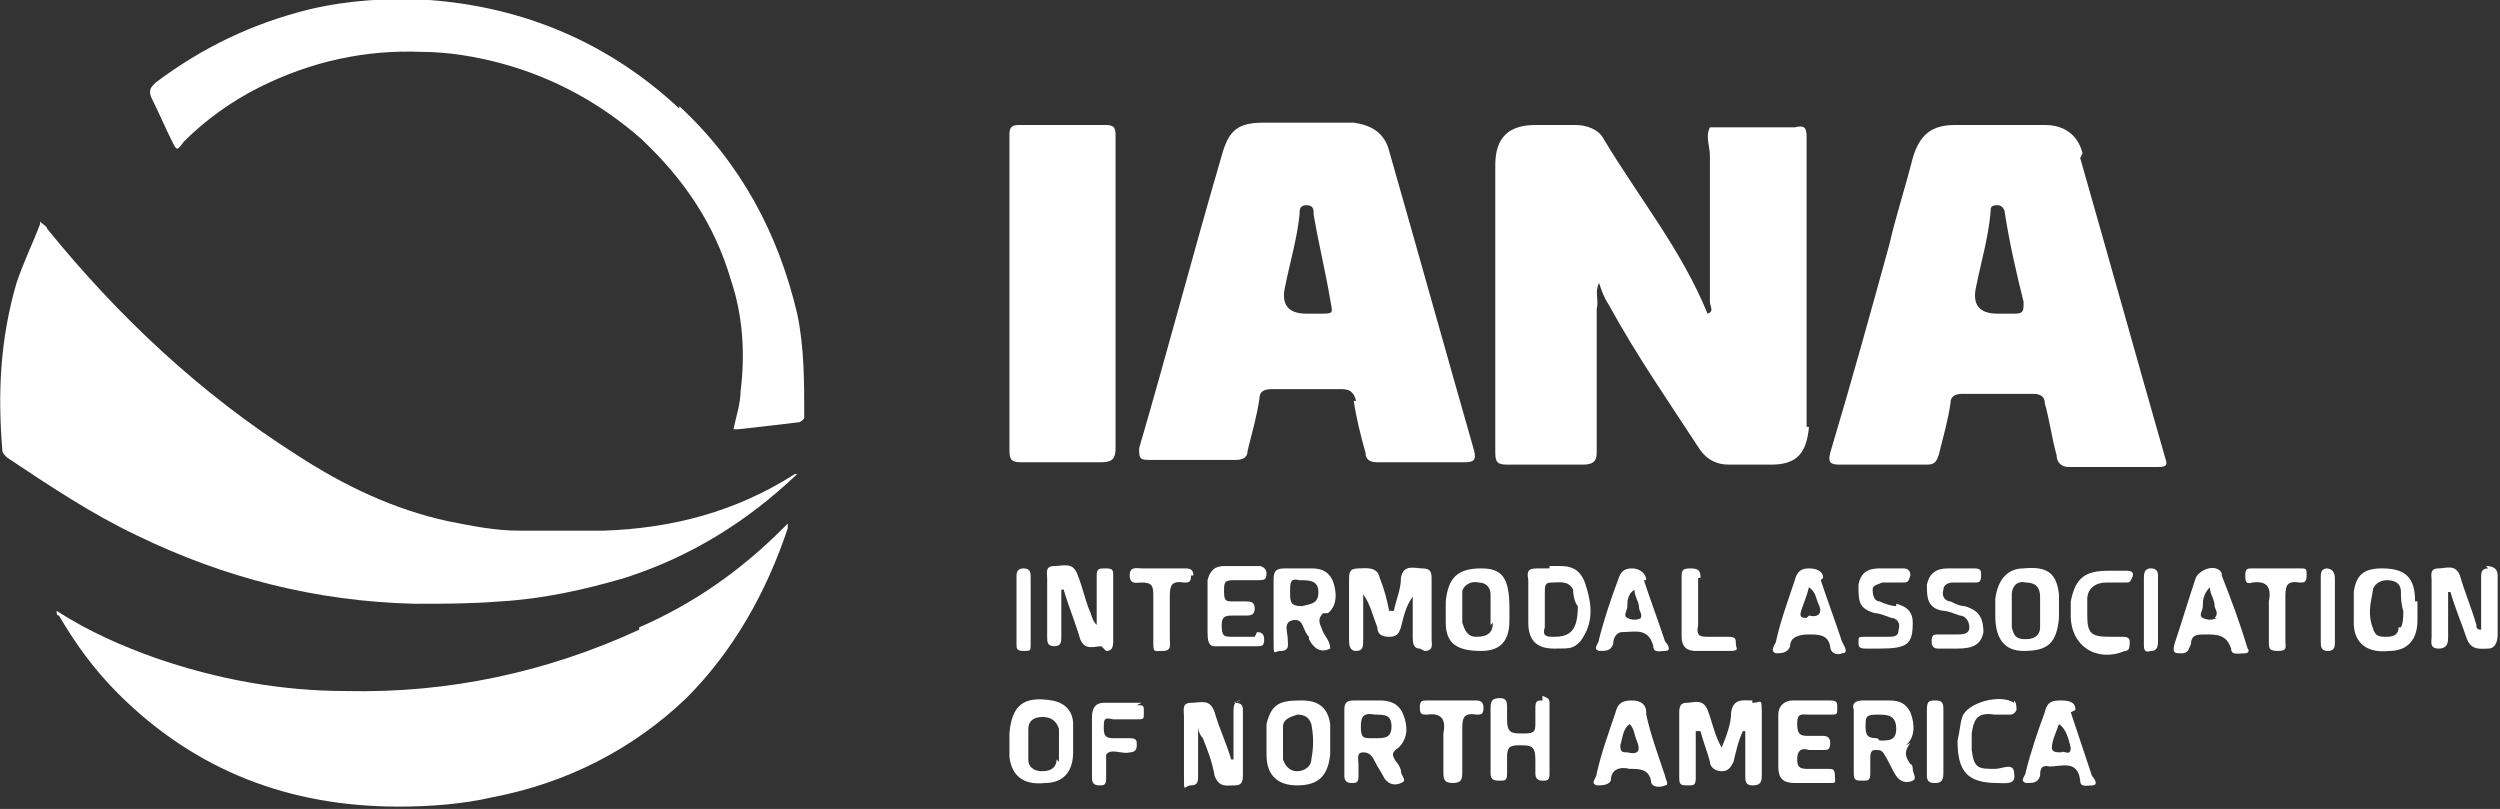
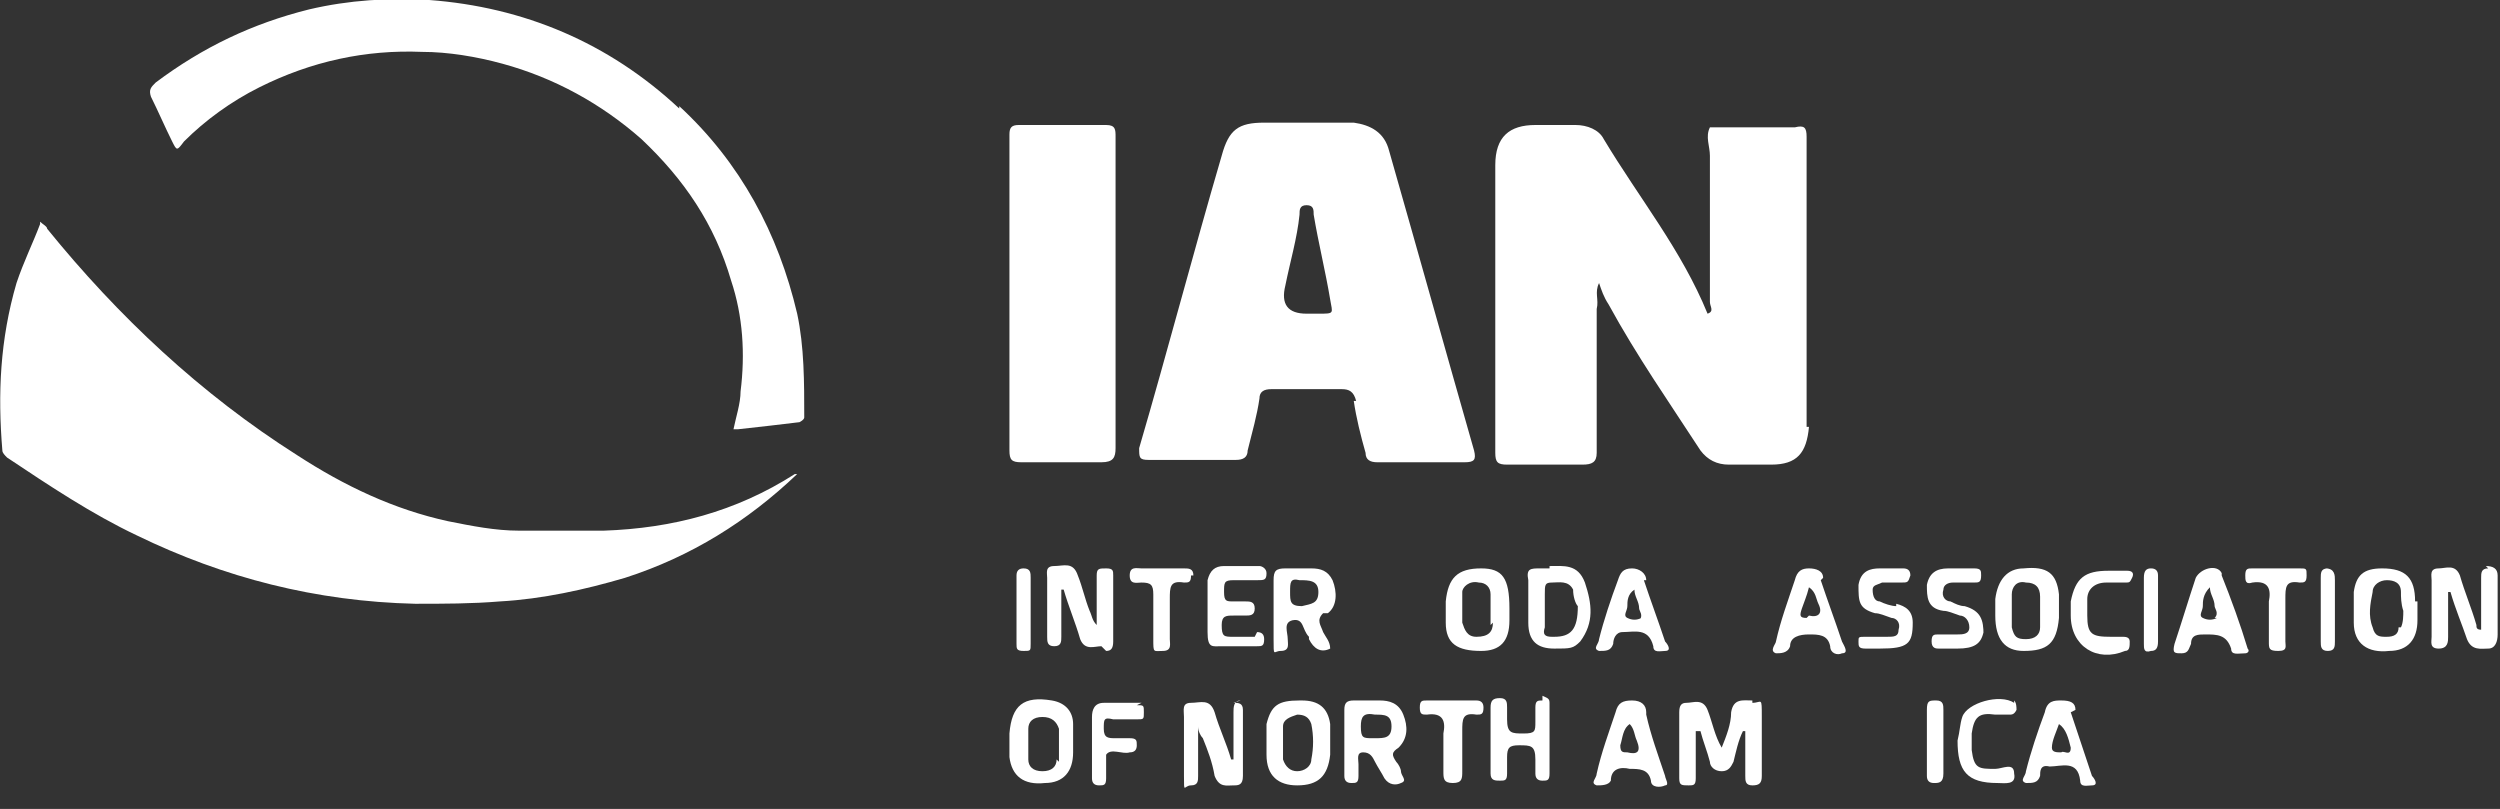
<svg xmlns="http://www.w3.org/2000/svg" id="Layer_1" data-name="Layer 1" width="106" height="34.3" version="1.1" viewBox="0 0 106 34.3">
  <rect x="0" y="0" width="106" height="34.3" fill="#333333" stroke="none" />
  <defs>
    <style>
      .cls-1 {
        fill: #fff;
        stroke-width: 0px;
      }
    </style>
  </defs>
  <path class="cls-1" d="M25.5,22.5c-1.1,0-2.3,0-3.5,0-1,0-2-.2-3-.4-2.3-.5-4.4-1.5-6.4-2.8-4.1-2.6-7.6-5.9-10.6-9.6,0-.1-.2-.2-.3-.3,0,0,0,0,0,.1-.3.8-.7,1.6-1,2.5C0,14.4-.1,16.7.1,19.1c0,.1.1.2.2.3,1.8,1.2,3.6,2.4,5.5,3.3,3.7,1.8,7.6,2.8,11.8,2.9,1.2,0,2.4,0,3.6-.1,1.8-.1,3.6-.5,5.3-1,2.8-.9,5.2-2.4,7.3-4.4h-.1c-2.5,1.6-5.2,2.3-8.1,2.4h0Z" />
-   <path class="cls-1" d="M27.1,26.7c-3.9,1.8-8.1,2.7-12.4,2.6-2.8,0-5.5-.5-8.1-1.4-1.4-.5-2.8-1.1-4.2-2,0,.1,0,.2.1.2.7,1.2,1.5,2.3,2.5,3.3,3.3,3.3,7.3,4.8,11.9,4.8,1.3,0,2.7-.1,4-.4,3.1-.6,5.9-2,8.2-4.2,2-2,3.4-4.5,4.3-7.2,0,0,0,0,0-.2,0,0-.1.1-.2.2-1.8,1.8-3.8,3.2-6.1,4.2h0Z" />
+   <path class="cls-1" d="M27.1,26.7h0Z" />
  <path class="cls-1" d="M28.8,4.6C25.8,1.8,22.2.3,18.2,0c-1.7-.1-3.4,0-5.1.4-2.4.6-4.5,1.6-6.5,3.1-.2.2-.3.3-.2.6.3.6.6,1.3.9,1.9.2.4.2.4.5,0,.9-.9,2-1.7,3.2-2.3,2.2-1.1,4.5-1.6,6.9-1.5,1.1,0,2.3.2,3.4.5,2.2.6,4.2,1.7,5.9,3.2,1.8,1.7,3.1,3.6,3.8,6,.5,1.5.6,3.1.4,4.7,0,.5-.2,1.1-.3,1.6,0,0,.1,0,.2,0,.9-.1,1.8-.2,2.6-.3,0,0,.2-.1.2-.2,0-1.5,0-3-.3-4.4-.8-3.4-2.4-6.4-5-8.8h0Z" />
  <path class="cls-1" d="M76.6,18.1c0-4.1,0-8.2,0-12.3,0-.4-.1-.5-.5-.4-1.2,0-2.4,0-3.6,0-.2.4,0,.8,0,1.2v3.4c0,0,0,.1,0,.2v2.6c0,.2.2.4-.1.5-1.1-2.7-2.9-4.9-4.4-7.4-.2-.4-.7-.6-1.2-.6h-1.7c-1.1,0-1.7.5-1.7,1.7,0,4.1,0,8.1,0,12.2,0,.4.1.5.5.5,1.1,0,2.1,0,3.2,0,.4,0,.6-.1.6-.5,0-2,0-4.1,0-6.1,0-.1,0-.3,0-.4,0,.1,0,.3,0,.4.1-.4-.1-.7.1-1.1.1.3.2.6.4.9,1.2,2.2,2.6,4.2,3.9,6.2.3.4.7.6,1.2.6h1.8c1.1,0,1.5-.5,1.6-1.6h0Z" />
-   <path class="cls-1" d="M88.3,6.5c-.2-.8-.8-1.2-1.6-1.2h-3.8c-1,0-1.5.4-1.8,1.4-.3,1.2-.7,2.4-1,3.7-.8,2.9-1.6,5.8-2.5,8.8-.1.4,0,.5.4.5,1.2,0,2.5,0,3.7,0,.3,0,.4-.1.5-.4.2-.8.4-1.5.5-2.2,0-.3.2-.4.5-.4,1,0,2,0,3,0,.3,0,.5.1.5.4.2.7.3,1.5.5,2.2,0,.3.2.5.5.5,1.2,0,2.5,0,3.8,0,.4,0,.4-.1.3-.4-1.2-4.2-2.4-8.5-3.6-12.7h0ZM85.4,13.3c-.2,0-.5,0-.7,0-.8,0-1.1-.4-.9-1.2.2-1,.5-2,.6-3.1,0-.2,0-.3.3-.3.2,0,.3.2.3.3.2,1.3.5,2.6.8,3.8,0,.4,0,.5-.4.5h0Z" />
  <path class="cls-1" d="M57.4,17c.1.7.3,1.5.5,2.2,0,.3.2.4.5.4,1.2,0,2.5,0,3.7,0,.4,0,.5-.1.4-.5-1.2-4.2-2.4-8.5-3.6-12.7-.2-.8-.8-1.1-1.5-1.2h-3.8c-1.1,0-1.5.3-1.8,1.4-1.2,4.1-2.3,8.3-3.5,12.4,0,.4,0,.5.4.5,1.2,0,2.5,0,3.7,0,.3,0,.5-.1.5-.4.2-.8.4-1.5.5-2.2,0-.3.2-.4.5-.4,1,0,2,0,3,0,.3,0,.5.1.6.5h0ZM55.9,13.3h-.5q-1.2,0-.9-1.2c.2-1,.5-2,.6-3,0-.2,0-.4.3-.4.3,0,.3.2.3.4.2,1.2.5,2.4.7,3.6.1.6.2.6-.5.6h0Z" />
  <path class="cls-1" d="M43.2,19.6c1.2,0,2.3,0,3.5,0,.5,0,.6-.2.6-.6,0-2.2,0-4.4,0-6.6v-6.6c0-.3,0-.5-.4-.5-1.2,0-2.5,0-3.7,0-.3,0-.4.1-.4.4v13.4c0,.4.1.5.5.5h0Z" />
  <path class="cls-1" d="M74.3,29.7c-.4,0-.8-.1-.9.5,0,.5-.2,1-.4,1.5-.3-.5-.4-1.1-.6-1.6-.2-.5-.6-.3-.9-.3-.2,0-.3.1-.3.4v2.8c0,.3.1.3.4.3.2,0,.3,0,.3-.3v-2h.2c.1.4.3.9.4,1.3,0,.2.2.4.5.4.3,0,.4-.2.5-.4.1-.4.2-.9.4-1.3h.1v1.9c0,.2,0,.4.3.4s.4-.1.4-.4c0-.8,0-1.6,0-2.5s0-.6-.4-.6h0Z" />
-   <path class="cls-1" d="M60.4,27.6c.4,0,.3-.3.3-.5v-2.5c0-.3,0-.5-.4-.5-.3,0-.8-.2-.9.4,0,.5-.2.9-.3,1.4,0,0-.2,0-.2,0-.1-.5-.2-.9-.4-1.4-.1-.5-.6-.4-.9-.4-.4,0-.4.2-.4.5v2.5c0,.2,0,.5.3.5s.3-.2.3-.5v-1.9c.3.4.4.9.6,1.4,0,.3.2.4.5.4s.4-.1.5-.4c.1-.4.2-.9.5-1.3,0,.6,0,1.1,0,1.7,0,.2,0,.5.3.5h0Z" />
  <path class="cls-1" d="M105.5,24.1c-.3,0-.3.2-.3.4v2.2c-.2,0-.2-.1-.2-.2-.2-.7-.5-1.4-.7-2.1-.2-.5-.6-.3-.9-.3-.4,0-.3.3-.3.5v2.4c0,.2-.1.5.3.5.4,0,.4-.3.4-.5v-1.9c0,0,0,0,.1,0,.2.7.5,1.4.7,2,.2.5.6.4.9.4s.4-.3.4-.6c0-.8,0-1.6,0-2.5,0-.3-.2-.4-.5-.4h0Z" />
  <path class="cls-1" d="M52.6,29.7c-.3,0-.3.3-.3.5v2h-.1c-.2-.7-.5-1.3-.7-2-.2-.6-.6-.4-1-.4s-.3.3-.3.6c0,.8,0,1.7,0,2.5s0,.4.3.4c.3,0,.3-.2.3-.4,0-.7,0-1.4,0-2.1,0,0,0,0,0,0,0,.2.1.4.2.5.2.5.4,1,.5,1.6.2.5.5.4.8.4.2,0,.4,0,.4-.4v-2.8c0-.3-.2-.3-.4-.3h0Z" />
  <path class="cls-1" d="M46.9,27.6c.2,0,.3-.1.3-.4v-2.8c0-.2,0-.3-.3-.3s-.4,0-.4.3,0,.6,0,1c0,.4,0,.8,0,1.1-.2-.2-.2-.4-.3-.6-.2-.5-.3-1-.5-1.5-.2-.6-.6-.4-1-.4s-.3.3-.3.5v2.5c0,.2,0,.4.3.4.3,0,.3-.2.3-.4v-2s0,0,.1,0c.2.7.5,1.4.7,2.1.2.5.6.3.9.3h0Z" />
-   <path class="cls-1" d="M80.8,31.6c.4-.3.4-.9.2-1.4-.2-.4-.5-.5-.9-.5-.4,0-.7,0-1.1,0-.3,0-.5.1-.4.4,0,.4,0,.9,0,1.3v1.4c0,.3.1.3.4.3.2,0,.3,0,.3-.3,0-.2,0-.4,0-.6,0-.2,0-.4.2-.4.2,0,.3,0,.4.2.2.3.3.6.5.9.2.3.5.3.7.2.2-.1,0-.3,0-.5,0,0,0-.2-.1-.2-.2-.3-.3-.5,0-.9h0ZM79.6,31.3c-.4,0-.5-.1-.5-.5,0-.4,0-.5.5-.5.4,0,.8,0,.8.6,0,.5-.3.5-.7.5Z" />
  <path class="cls-1" d="M59.3,31.7c.4-.4.4-.9.2-1.4-.2-.5-.6-.6-1-.6-.4,0-.7,0-1.1,0-.3,0-.4.1-.4.4,0,.4,0,.9,0,1.3v1.5c0,.2.1.3.3.3s.3,0,.3-.3c0-.2,0-.3,0-.5,0-.2-.1-.5.2-.5.3,0,.4.2.5.4.1.2.3.5.4.7.2.3.5.3.7.2.3-.1,0-.3,0-.5,0-.1-.1-.3-.2-.4-.2-.3-.2-.4.1-.6h0ZM58.2,31.3c-.4,0-.5,0-.5-.5,0-.4.1-.6.6-.5.4,0,.7,0,.7.5,0,.5-.3.5-.7.5Z" />
  <path class="cls-1" d="M56.3,26c.4-.3.4-.9.2-1.4-.2-.4-.5-.5-.9-.5-.4,0-.7,0-1.1,0-.4,0-.5.1-.5.5,0,.8,0,1.7,0,2.5s0,.5.3.5c.4,0,.3-.3.3-.5,0-.3-.2-.7.2-.8.5-.1.4.4.7.7,0,0,0,.1,0,.1.2.4.5.6.9.4,0-.3-.2-.5-.3-.7-.1-.3-.3-.5,0-.8h0ZM55.2,25.7c-.5,0-.5-.2-.5-.6s0-.6.4-.5c.4,0,.8,0,.8.5,0,.5-.3.5-.7.6h0Z" />
  <path class="cls-1" d="M87.3,26.2c0-.3,0-.6,0-1-.1-.9-.5-1.2-1.5-1.1-.7,0-1.1.5-1.2,1.3v.7c0,1,.4,1.5,1.2,1.5,1,0,1.4-.3,1.5-1.4h0ZM85.3,26.6c0-.5,0-.9,0-1.4,0-.3.2-.6.6-.5.4,0,.6.2.6.6s0,.4,0,.6h0c0,.2,0,.5,0,.7,0,.3-.2.5-.6.5s-.5-.1-.6-.5h0Z" />
  <path class="cls-1" d="M55.1,29.7c-.9,0-1.2.2-1.4,1,0,.4,0,.8,0,1.3,0,.9.5,1.3,1.3,1.3.9,0,1.3-.4,1.4-1.3,0-.2,0-.3,0-.6,0-.2,0-.5,0-.7-.1-.7-.5-1-1.2-1h0ZM55.6,32.2c0,.3-.3.5-.6.5-.3,0-.5-.2-.6-.5,0-.2,0-.5,0-.7,0-.2,0-.5,0-.7,0-.3.3-.4.6-.5.3,0,.5.1.6.4.1.5.1,1,0,1.5h0Z" />
  <path class="cls-1" d="M45.5,30.7c0-.5-.3-.9-.9-1-1.2-.2-1.7.2-1.8,1.4,0,.3,0,.7,0,1,.1.8.6,1.2,1.5,1.1.8,0,1.2-.5,1.2-1.3v-.5h0c0-.2,0-.5,0-.8h0ZM44.8,32.2c0,.3-.2.5-.6.5-.4,0-.6-.2-.6-.5,0-.4,0-.9,0-1.3,0-.3.2-.5.6-.5.4,0,.6.2.7.5,0,.2,0,.5,0,.7,0,.2,0,.5,0,.7h0Z" />
  <path class="cls-1" d="M65.7,24.1c-.1,0-.3,0-.4,0-.4,0-.6,0-.5.5,0,.4,0,.8,0,1.2v.6c0,.8.4,1.1,1.1,1.1s.8,0,1.1-.3c.6-.8.5-1.6.2-2.5-.3-.8-.9-.7-1.5-.7ZM65.8,27c-.3,0-.4-.1-.3-.4,0-.5,0-1,0-1.4s0-.5.3-.5c.3,0,.7-.1.9.3,0,.3.1.6.2.7,0,1-.3,1.3-1,1.3Z" />
  <path class="cls-1" d="M69.8,30.2c0-.3-.2-.5-.6-.5s-.6.1-.7.5c-.3.9-.6,1.7-.8,2.6,0,.2-.3.4,0,.5.2,0,.5,0,.6-.2,0-.5.4-.6.8-.5.4,0,.8,0,.9.5,0,.3.4.3.6.2.2,0,0-.3,0-.4-.3-.9-.6-1.7-.8-2.6h0ZM69,31.9c-.2,0-.3,0-.3-.3.1-.3.1-.7.4-.9.2.2.2.5.3.7.2.5,0,.6-.4.5h0Z" />
  <path class="cls-1" d="M88,30.1c0-.3-.2-.4-.6-.4-.3,0-.6,0-.7.5-.3.8-.6,1.7-.8,2.5,0,.2-.3.4,0,.5.3,0,.5,0,.6-.3,0-.2,0-.5.4-.4.5,0,1.2-.3,1.3.6,0,.3.3.2.5.2.3,0,.1-.3,0-.4-.3-.9-.6-1.8-.9-2.7h0ZM87.4,31.9c-.2,0-.4,0-.4-.2,0-.3.2-.7.3-1,.3.2.4.6.5,1,0,.4-.3.1-.4.2h0Z" />
  <path class="cls-1" d="M64,26.3v-.5c0-1.3-.3-1.7-1.2-1.7-1,0-1.4.4-1.5,1.4,0,.3,0,.6,0,.9,0,.9.5,1.2,1.5,1.2.8,0,1.2-.4,1.2-1.3h0ZM63.3,26.4c0,.4-.2.6-.7.6-.4,0-.5-.3-.6-.6,0-.2,0-.4,0-.6h0c0-.2,0-.5,0-.7s.3-.5.7-.4c.3,0,.5.2.5.5,0,.4,0,.8,0,1.3h0Z" />
  <path class="cls-1" d="M94.2,24.3c-.2-.4-.9-.2-1.1.2-.3.9-.6,1.9-.9,2.8-.1.4,0,.4.3.4s.3-.2.4-.4c0-.4.3-.4.6-.4.5,0,.9,0,1.1.6,0,.3.3.2.6.2.1,0,.2-.1.1-.2-.3-1-.7-2.1-1.1-3.1h0ZM94,26.2c-.2.1-.4.1-.6,0-.2-.1,0-.3,0-.5,0-.2,0-.5.3-.8,0,.3.2.5.2.8,0,.1.2.3,0,.5Z" />
  <path class="cls-1" d="M77.3,24.5c0-.3-.3-.4-.6-.4-.3,0-.5.1-.6.5-.3.9-.6,1.7-.8,2.6,0,.1-.3.4,0,.5.2,0,.5,0,.6-.3,0-.4.4-.5.8-.5.4,0,.8,0,.9.5,0,.3.3.4.5.3.3,0,.1-.3,0-.5-.3-.9-.6-1.7-.9-2.6ZM76.6,26.2c-.3,0-.3-.1-.2-.4.1-.3.2-.5.3-.9.3.2.3.5.4.7.2.4,0,.6-.4.5h0Z" />
  <path class="cls-1" d="M102.4,25.5c0-1-.4-1.4-1.4-1.4-.8,0-1.1.3-1.2,1,0,.4,0,.9,0,1.3,0,.9.6,1.3,1.5,1.2.8,0,1.2-.5,1.2-1.3v-.8h0ZM101.7,26.6c0,.3-.2.4-.5.4-.3,0-.5,0-.6-.4-.2-.5-.1-1,0-1.5,0-.3.3-.5.6-.5.3,0,.6.1.6.5,0,.2,0,.5.1.8,0,.2,0,.5-.1.7h0Z" />
  <path class="cls-1" d="M69.8,24.6c0-.3-.3-.5-.6-.5-.4,0-.5.2-.6.5-.3.8-.6,1.7-.8,2.5,0,.2-.3.4,0,.5.3,0,.5,0,.6-.3,0-.2.1-.5.4-.5.5,0,1.1-.2,1.3.6,0,.3.3.2.5.2.3,0,.1-.3,0-.4-.3-.9-.6-1.7-.9-2.6h0ZM69.6,26.2c-.2.1-.4.1-.6,0-.2-.1,0-.3,0-.5,0-.2,0-.5.3-.7,0,.3.2.5.2.8,0,.1.2.3,0,.5h0Z" />
-   <path class="cls-1" d="M77.6,32.6c-.3,0-.6,0-.9,0-.3,0-.5,0-.5-.4,0-.4.2-.5.5-.4.2,0,.4,0,.6,0s.3,0,.3-.3c0-.2-.1-.3-.3-.3s-.4,0-.6,0c-.3,0-.5,0-.5-.5s.2-.4.5-.4c.3,0,.6,0,.9,0s.3,0,.3-.3c0-.2,0-.3-.3-.3-.5,0-1,0-1.6,0-.3,0-.6.2-.6.6v1.1c0,.4,0,.7,0,1.1,0,.5.2.7.7.7.5,0,1,0,1.4,0s.3,0,.3-.3-.1-.3-.3-.3h0Z" />
  <path class="cls-1" d="M65.4,29.7c-.2,0-.3,0-.3.3,0,.2,0,.4,0,.6,0,.4,0,.5-.5.5-.5,0-.7,0-.7-.6,0-.1,0-.3,0-.5,0-.2,0-.4-.3-.4-.3,0-.4.1-.4.4,0,.5,0,.9,0,1.4v1.4c0,.3.2.3.4.3.2,0,.3,0,.3-.3s0-.5,0-.7c0-.4.1-.5.5-.5.5,0,.7,0,.7.6,0,.2,0,.4,0,.6s.1.3.3.3.3,0,.3-.3v-3c0-.2-.1-.2-.3-.3h0Z" />
  <path class="cls-1" d="M53.2,27c-.3,0-.6,0-.9,0-.4,0-.5,0-.5-.5,0-.4.2-.4.5-.4h.5c.2,0,.4,0,.4-.3s-.2-.3-.4-.3h-.5c-.3,0-.4,0-.4-.4s0-.5.4-.5c.3,0,.7,0,1,0s.4,0,.4-.3c0-.2-.2-.3-.3-.3h-.7c-.2,0-.5,0-.8,0-.4,0-.6.2-.7.6,0,.7,0,1.5,0,2.2s.2.6.6.6c.5,0,1,0,1.5,0,.2,0,.3,0,.3-.3,0-.2-.1-.3-.3-.3h0Z" />
  <path class="cls-1" d="M84.1,26.9c0-.6-.1-1-.8-1.2-.2,0-.4-.1-.6-.2-.2,0-.4-.2-.3-.5,0-.2.2-.3.4-.3h.9c.2,0,.3,0,.3-.3,0-.2,0-.3-.3-.3-.4,0-.7,0-1.1,0-.5,0-.8.2-.9.7,0,.5,0,1,.7,1.1.2,0,.4.1.7.2.2,0,.4.2.4.5,0,.3-.3.3-.5.3s-.5,0-.8,0c-.2,0-.3,0-.3.3s.2.3.3.3c.2,0,.4,0,.4,0h.4c.7,0,1-.2,1.1-.7h0Z" />
  <path class="cls-1" d="M80.4,25.7c-.2,0-.5-.1-.7-.2-.2,0-.3-.2-.3-.5,0-.2.2-.2.4-.3.3,0,.5,0,.8,0s.3,0,.4-.3c0-.2-.1-.3-.3-.3-.3,0-.7,0-1,0-.4,0-.8.1-.9.7,0,.7,0,1,.7,1.2.2,0,.4.1.7.2.2,0,.4.2.3.5,0,.3-.2.3-.5.3s-.6,0-.9,0-.3,0-.3.2c0,.2,0,.3.3.3.2,0,.4,0,.6,0,1.2,0,1.4-.2,1.4-1.1,0-.5-.3-.7-.7-.8h0Z" />
  <path class="cls-1" d="M48.4,29.8c-.5,0-1.1,0-1.6,0-.4,0-.5.3-.5.6,0,.4,0,.9,0,1.3h0v1.3c0,.2.1.3.3.3s.3,0,.3-.3c0-.3,0-.8,0-1,.2-.3.7,0,1-.1.2,0,.3-.1.3-.3s0-.3-.3-.3c-.2,0-.4,0-.6,0-.3,0-.5,0-.5-.4s0-.5.4-.4c.3,0,.7,0,1,0s.3,0,.3-.3,0-.3-.3-.3h0Z" />
  <path class="cls-1" d="M62.5,29.7h-2c-.2,0-.3,0-.3.3s.1.3.3.3c.7-.1.8.3.7.8,0,.2,0,.4,0,.6v1c0,.3,0,.5.4.5s.4-.2.4-.5c0-.6,0-1.1,0-1.7,0-.5,0-.8.6-.7.2,0,.3,0,.3-.3,0-.2-.1-.3-.3-.3h0Z" />
  <path class="cls-1" d="M85.4,29.8c-.6-.4-2,0-2.2.6-.1.3-.1.6-.2,1,0,1.3.4,1.8,1.7,1.8.3,0,.8.1.7-.4,0-.5-.5-.2-.8-.2-.7,0-.9,0-1-.8,0-.2,0-.5,0-.7.1-.7.3-.9,1-.8.2,0,.4,0,.6,0,.1,0,.2,0,.3-.2,0-.1,0-.3-.1-.4h0Z" />
  <path class="cls-1" d="M90.1,24.2c-.2,0-.5,0-.7,0-1,0-1.4.3-1.6,1.3,0,.2,0,.4,0,.6,0,1.3,1.1,2,2.3,1.5.2,0,.2-.2.2-.4,0-.2-.2-.2-.3-.2s-.3,0-.5,0c-.8,0-1-.1-1-.9,0-.2,0-.5,0-.7,0-.4.3-.7.8-.7.2,0,.5,0,.8,0,.2,0,.2,0,.3-.2s0-.3-.2-.3h0Z" />
  <path class="cls-1" d="M97.6,24.1h-2.1c-.2,0-.3,0-.3.3,0,.2,0,.4.3.3.7-.1.8.3.7.8,0,.2,0,.4,0,.6,0,.4,0,.7,0,1.1,0,.3,0,.4.4.4s.3-.2.3-.4c0-.6,0-1.2,0-1.8,0-.5,0-.8.6-.7.2,0,.3,0,.3-.3s0-.3-.3-.3h0Z" />
  <path class="cls-1" d="M50.6,24.4c0-.3-.2-.3-.4-.3h-.9c-.3,0-.6,0-.9,0-.2,0-.5-.1-.5.3,0,.4.3.3.5.3.4,0,.5.1.5.5,0,.6,0,1.3,0,1.9s0,.5.4.5.3-.3.3-.5c0-.6,0-1.1,0-1.7,0-.5,0-.8.6-.7.2,0,.3,0,.3-.3h0Z" />
-   <path class="cls-1" d="M72.1,24.5c0-.2,0-.4-.4-.4s-.4.1-.4.4v1.1h0v1.4c0,.4.2.6.6.6.5,0,.9,0,1.4,0s.3-.1.3-.3,0-.3-.3-.3-.5,0-.8,0c-.4,0-.6,0-.5-.5,0-.7,0-1.3,0-2h0Z" />
  <path class="cls-1" d="M82.4,31.4v-1.3c0-.2,0-.4-.3-.4s-.4,0-.4.4v2.8c0,.2.1.3.3.3s.4,0,.4-.4c0-.5,0-1,0-1.4h0Z" />
  <path class="cls-1" d="M91.2,24.1c-.2,0-.3.1-.3.4v2.8c0,.2,0,.4.3.3.2,0,.3-.1.3-.4v-2.8c0-.2-.1-.3-.3-.3h0Z" />
  <path class="cls-1" d="M98.7,24.1c-.3,0-.3.2-.3.4v2.7c0,.2,0,.4.3.4.3,0,.3-.2.3-.4v-2.6c0-.2,0-.5-.4-.5h0Z" />
  <path class="cls-1" d="M43.4,24.1c-.2,0-.3.1-.3.3v2.9c0,.2,0,.3.3.3s.3,0,.3-.3v-1.4h0v-1.4c0-.2,0-.4-.3-.4h0Z" />
</svg>